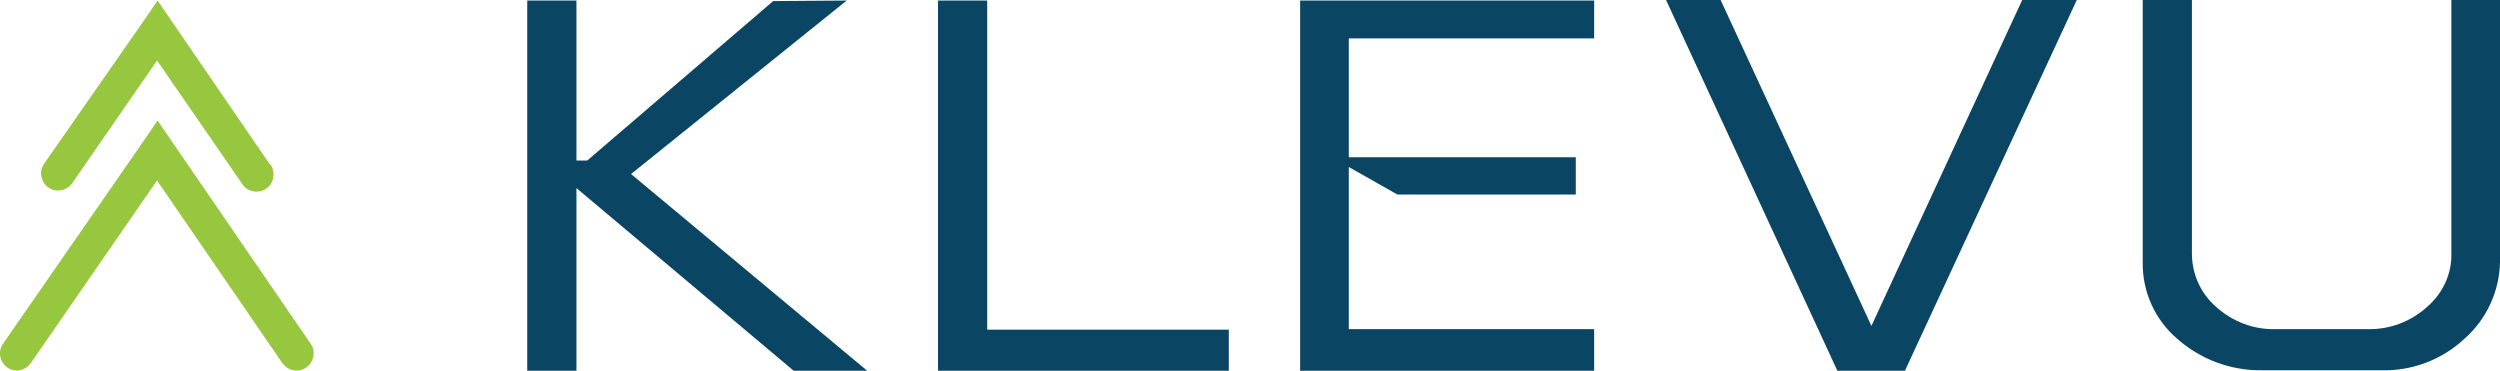
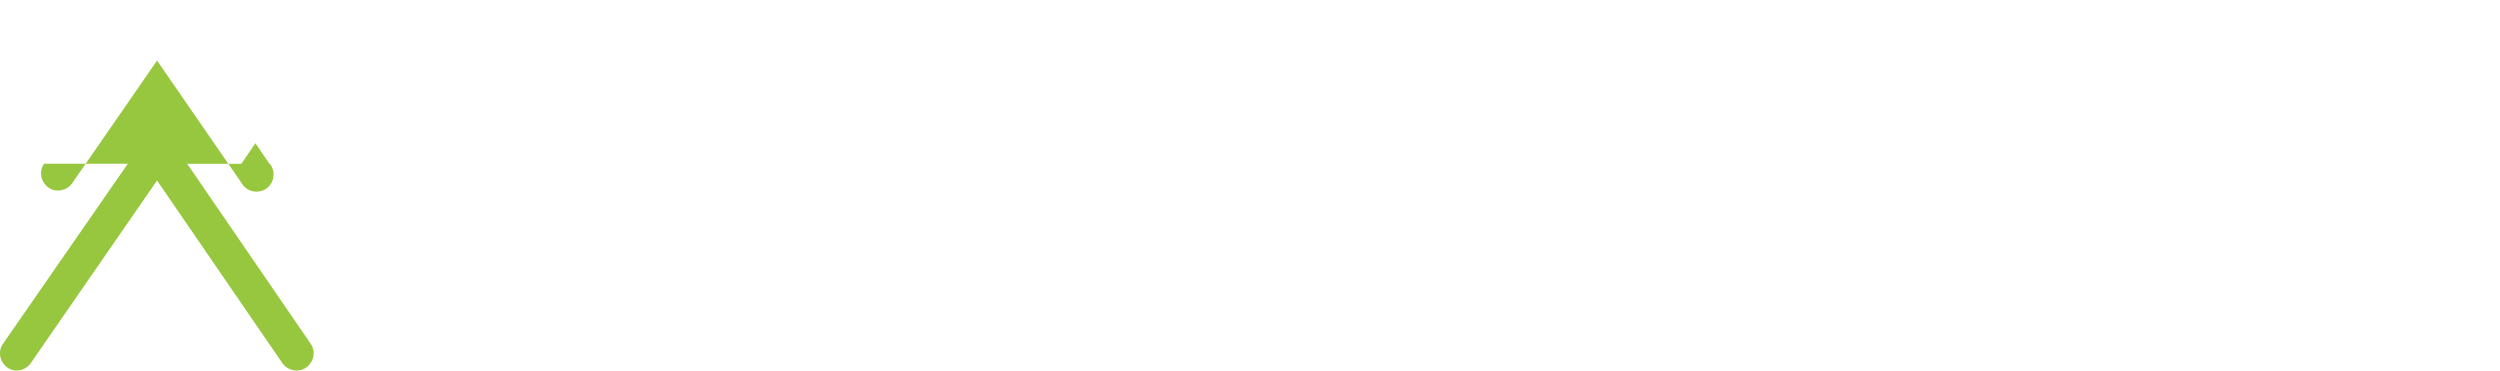
<svg xmlns="http://www.w3.org/2000/svg" id="Layer_1" x="0px" y="0px" width="338.757px" height="50.24px" viewBox="-69.412 4.88 338.757 50.24" xml:space="preserve">
  <g>
    <path fill="#97C73E" d="M-69.005,51.459c-0.733,1.023-0.44,2.489,0.585,3.221c1.025,0.732,2.491,0.44,3.222-0.658l17.065-24.682  l16.989,24.754c0.735,1.024,2.199,1.317,3.223,0.586c1.025-0.731,1.318-2.124,0.658-3.148l-18.893-27.536l-1.904-2.784  l-1.904,2.784L-69.005,51.459z" />
-     <path fill="#97C73E" d="M-63.438,27.07c-0.733,1.025-0.438,2.491,0.585,3.223c1.026,0.734,2.49,0.439,3.223-0.586l11.499-16.625  l11.424,16.553c0.585,1.098,1.977,1.538,3.148,0.952c1.098-0.587,1.538-1.979,0.953-3.149c-0.073-0.146-0.146-0.294-0.294-0.367  L-46.155,7.735l-1.904-2.782l-1.904,2.782L-63.438,27.07z" />
-     <path fill="#0A4563" d="M8.698,4.953V26.63h1.466L35.356,5.026l9.96-0.073l-29.22,23.509L48.099,55.12h-9.96L8.698,30.365V55.12  H2.031V4.953H8.698z M57.693,55.12V4.953h6.665v44.6h32.736v5.567H57.693z M146.601,4.953v5.126h-33.247v16.113h30.757v5.05  h-24.167l-6.59-3.731v21.97h33.247v5.64H106.76V4.953H146.601z M227.599,4.88v34.347c0,2.782,1.173,5.417,3.295,7.25  c2.198,1.976,5.054,3.074,7.983,3.001H251.4c3.003,0.073,5.861-1.025,8.058-3.001c2.124-1.833,3.368-4.47,3.296-7.25V4.88h6.592  V40.4c-0.073,3.953-1.831,7.765-4.835,10.398c-3.075,2.858-7.177,4.396-11.352,4.25h-16.04c-4.248,0.072-8.347-1.464-11.497-4.25  c-3.002-2.561-4.761-6.369-4.688-10.398V4.88H227.599z M204.603,4.88l-20.432,44.16L163.737,4.88h-7.395l23.216,50.24h9.153  l23.288-50.24H204.603z" />
+     <path fill="#97C73E" d="M-63.438,27.07c-0.733,1.025-0.438,2.491,0.585,3.223c1.026,0.734,2.49,0.439,3.223-0.586l11.499-16.625  l11.424,16.553c0.585,1.098,1.977,1.538,3.148,0.952c1.098-0.587,1.538-1.979,0.953-3.149c-0.073-0.146-0.146-0.294-0.294-0.367  l-1.904-2.782l-1.904,2.782L-63.438,27.07z" />
  </g>
</svg>